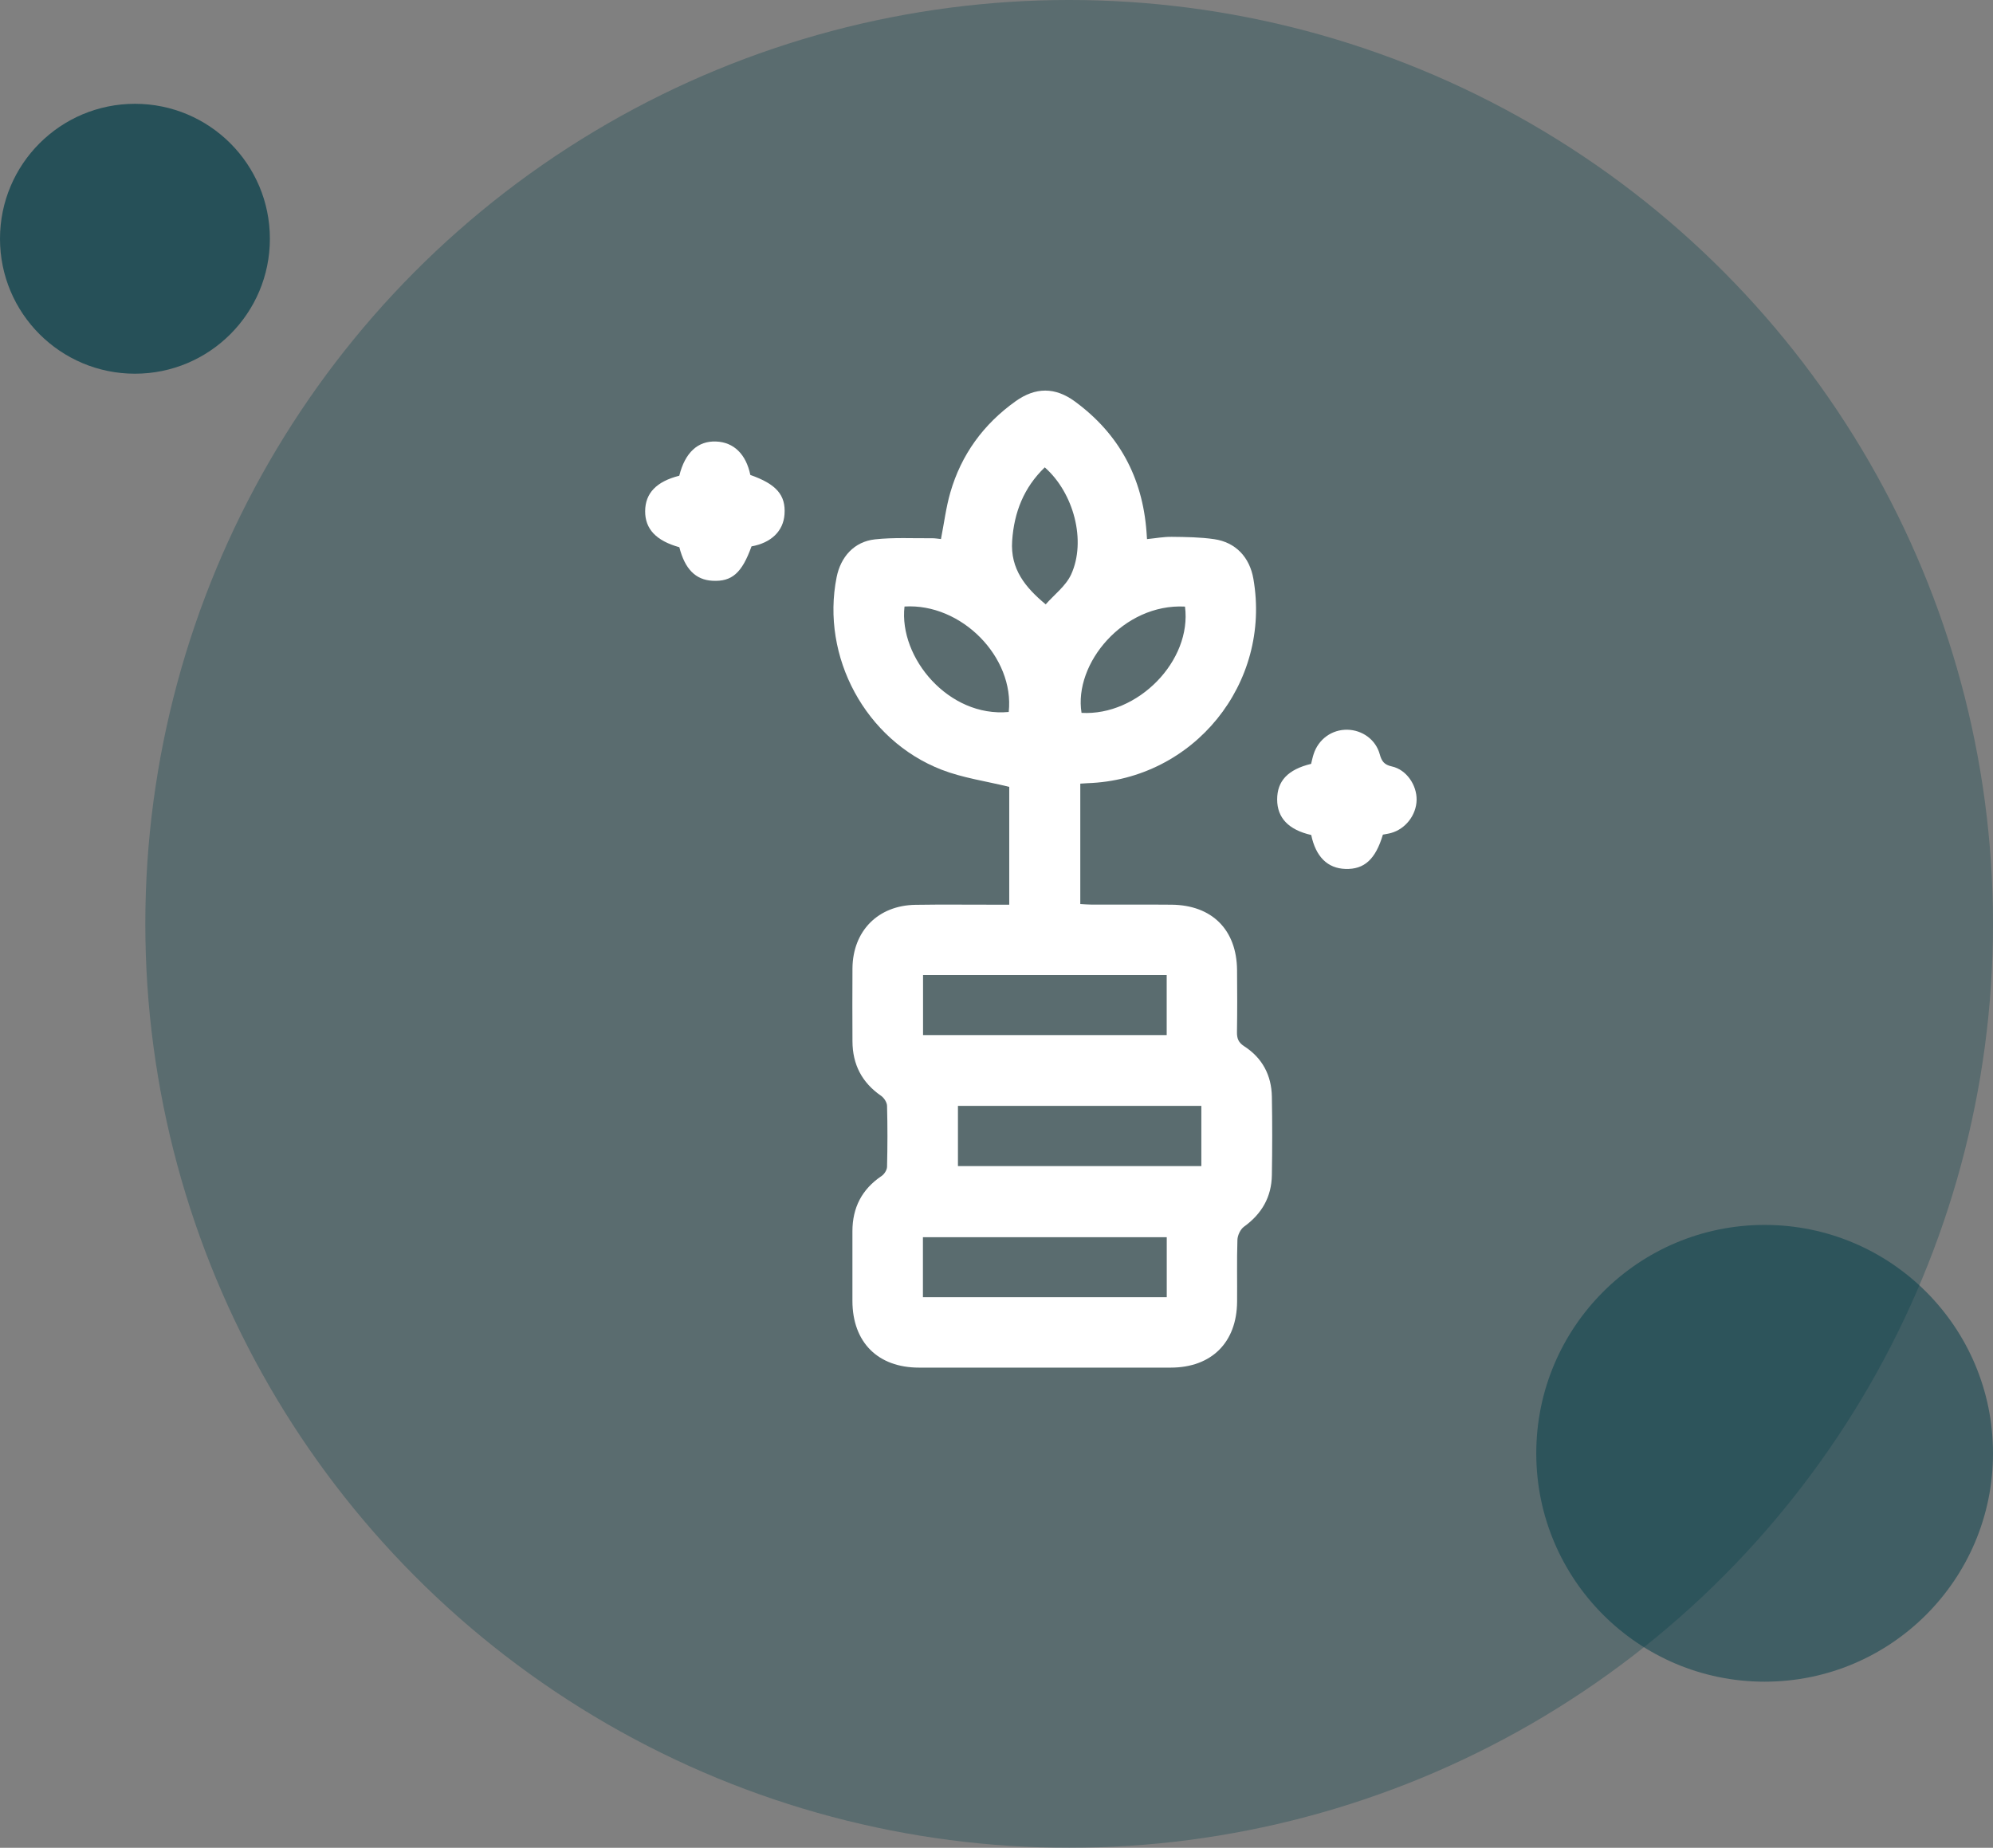
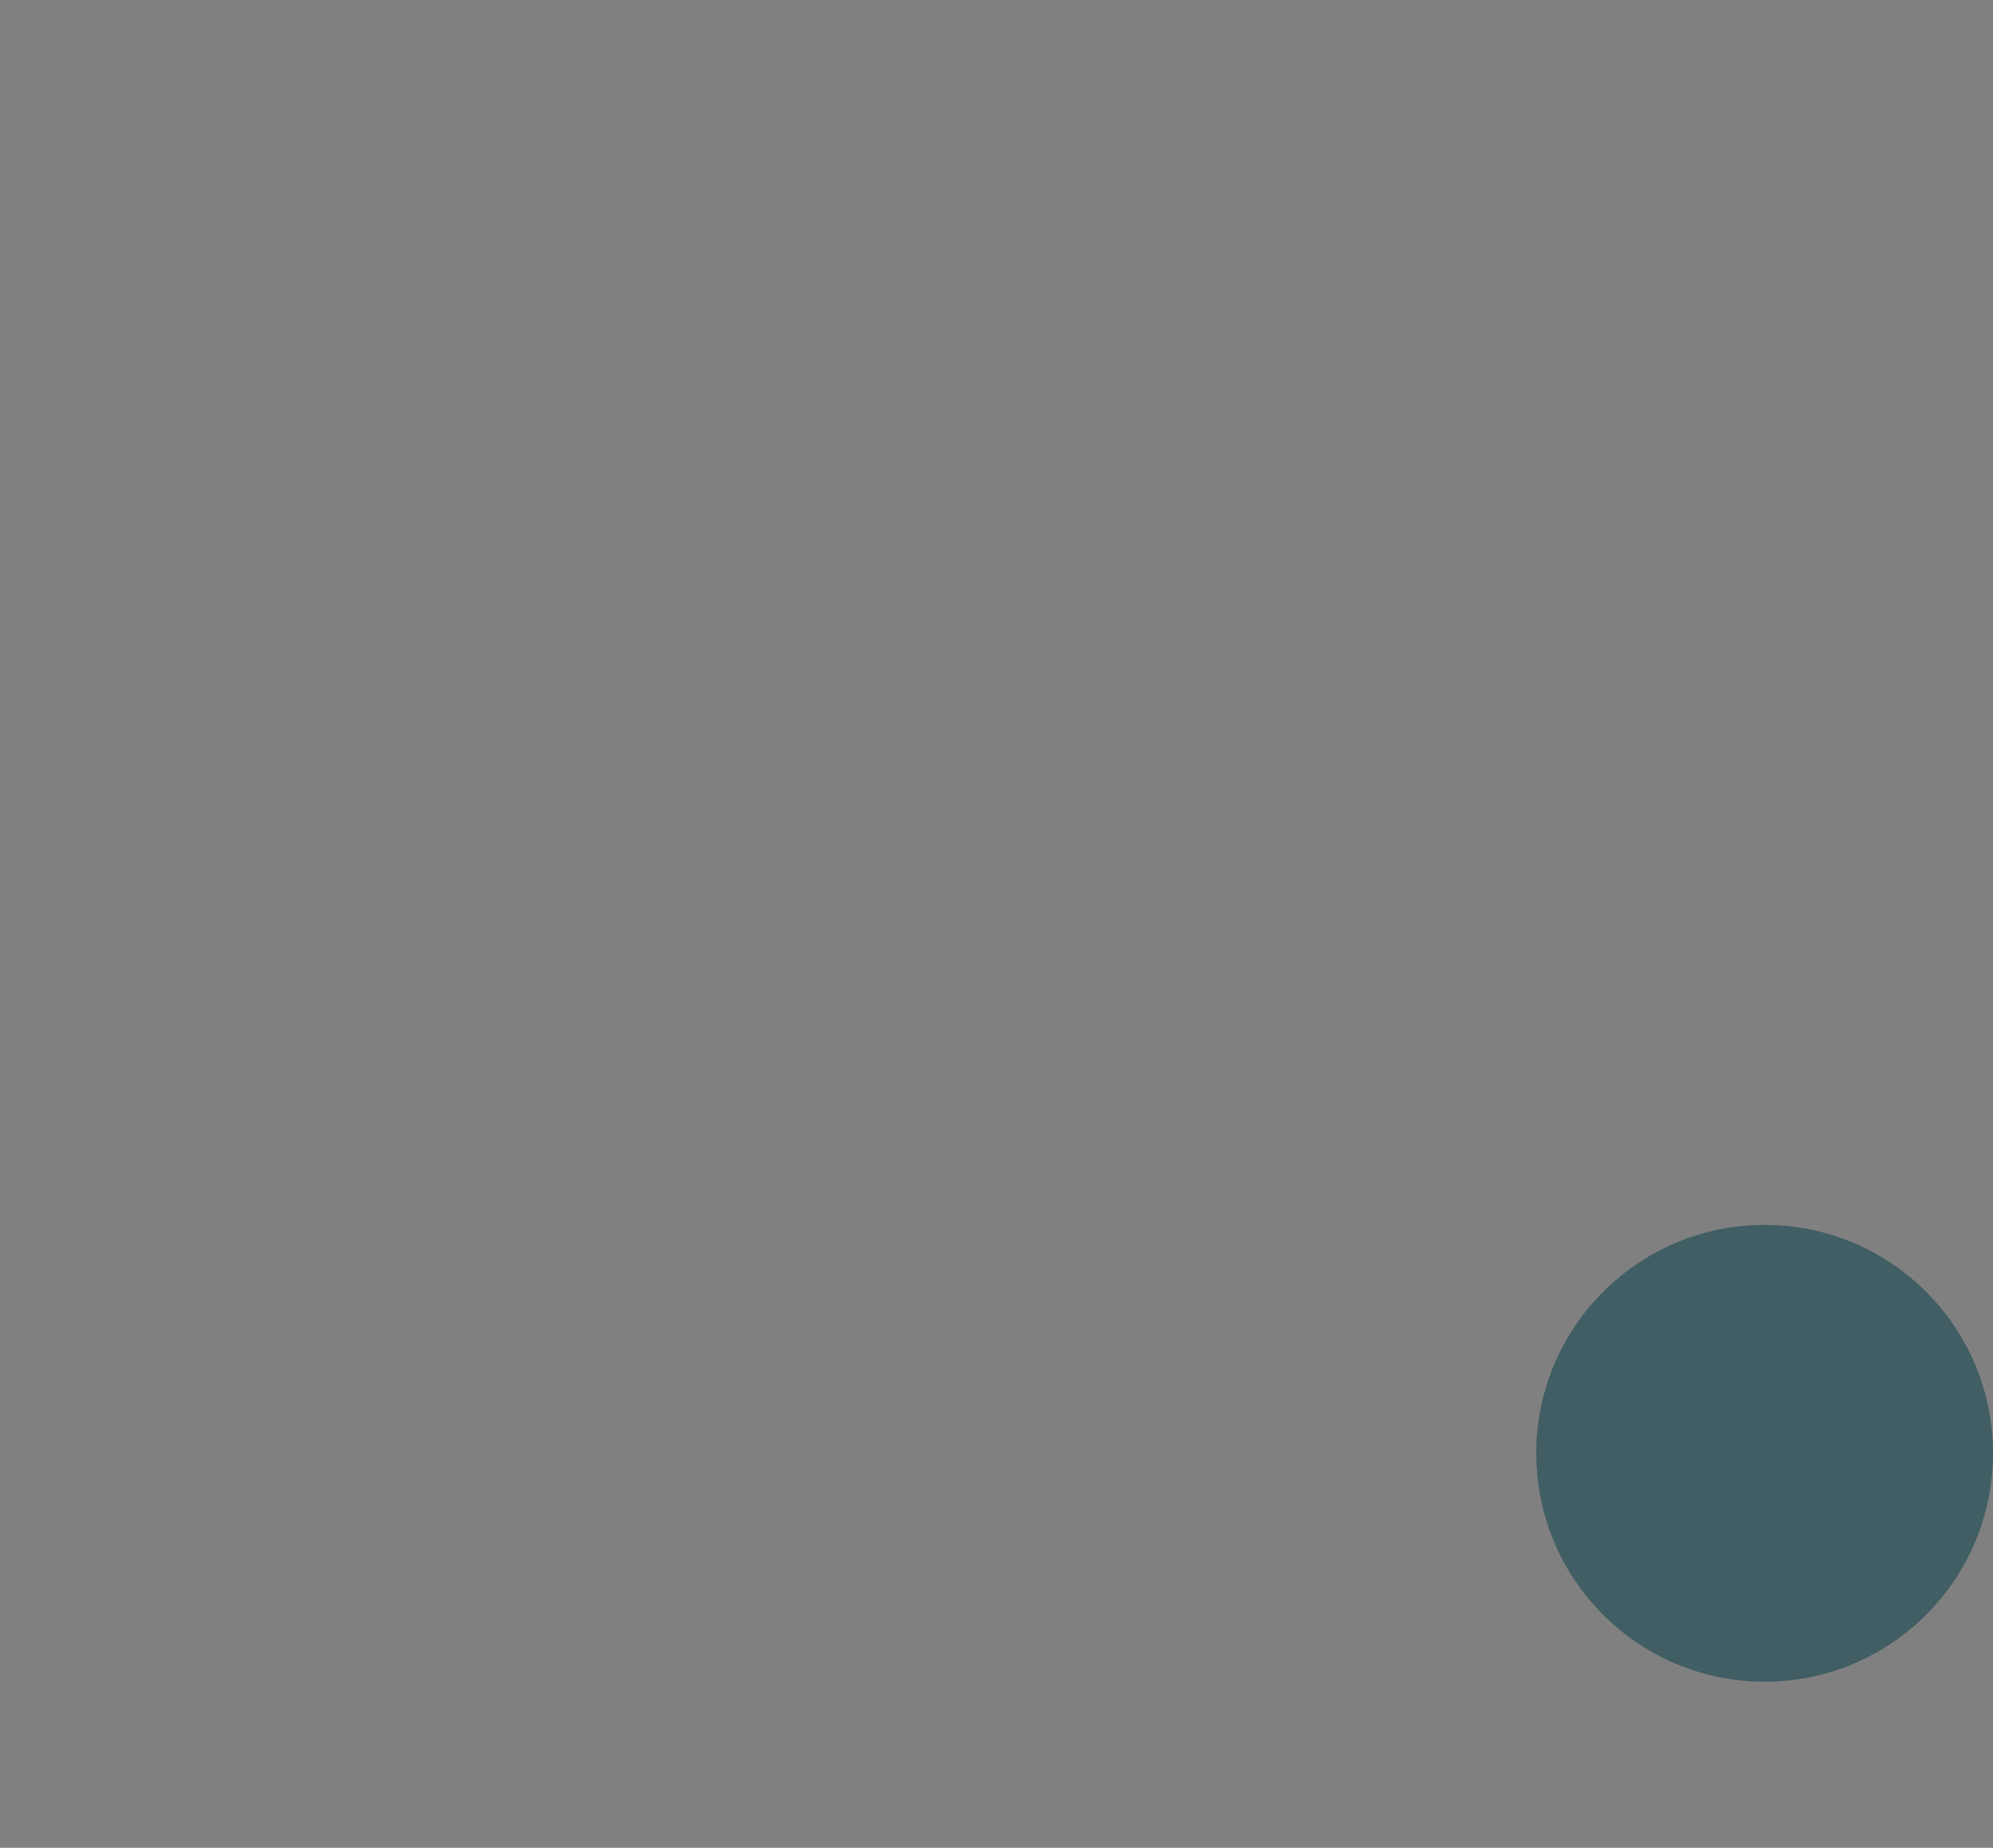
<svg xmlns="http://www.w3.org/2000/svg" width="96" height="89" viewBox="0 0 96 89" fill="none">
  <rect x="0" y="0" width="96" height="89" fill="#808080" stroke="none" />
-   <circle cx="51.5" cy="44.5" r="44.5" fill="#013C48" fill-opacity="0.3" />
-   <path d="M48.614 43.571V37.901C47.494 37.624 46.374 37.471 45.351 37.073C41.69 35.65 39.536 31.632 40.298 27.807C40.495 26.816 41.148 26.09 42.138 25.98C43.05 25.879 43.98 25.934 44.903 25.925C45.054 25.925 45.206 25.953 45.325 25.964C45.478 25.186 45.569 24.437 45.776 23.722C46.304 21.895 47.371 20.432 48.919 19.327C49.88 18.642 50.825 18.638 51.781 19.341C53.896 20.894 55.03 22.994 55.225 25.607C55.232 25.71 55.239 25.812 55.25 25.967C55.667 25.925 56.059 25.851 56.45 25.857C57.13 25.865 57.816 25.872 58.487 25.97C59.522 26.12 60.194 26.841 60.374 27.88C61.252 32.92 57.497 37.548 52.388 37.723C52.285 37.727 52.18 37.736 52.036 37.745V43.546C52.229 43.555 52.415 43.572 52.601 43.572C53.879 43.575 55.156 43.564 56.434 43.576C58.38 43.595 59.569 44.783 59.587 46.724C59.597 47.72 59.599 48.719 59.583 49.715C59.579 50.022 59.654 50.215 59.934 50.396C60.804 50.957 61.246 51.792 61.264 52.822C61.287 54.082 61.285 55.342 61.264 56.602C61.248 57.653 60.779 58.468 59.92 59.086C59.75 59.209 59.614 59.497 59.605 59.713C59.572 60.71 59.598 61.708 59.589 62.705C59.572 64.663 58.354 65.871 56.395 65.873C52.352 65.876 48.309 65.876 44.267 65.873C42.283 65.873 41.065 64.652 41.06 62.664C41.057 61.544 41.058 60.424 41.06 59.304C41.061 58.171 41.515 57.281 42.465 56.643C42.597 56.554 42.724 56.354 42.728 56.203C42.752 55.223 42.754 54.243 42.728 53.264C42.724 53.098 42.584 52.881 42.441 52.781C41.516 52.144 41.067 51.269 41.062 50.158C41.058 48.986 41.053 47.813 41.062 46.641C41.079 44.841 42.292 43.61 44.093 43.582C45.389 43.561 46.684 43.578 47.978 43.576C48.169 43.576 48.358 43.576 48.611 43.576L48.614 43.571ZM56.201 59.591H44.456V62.482H56.201V59.591ZM56.198 46.964H44.462V49.855H56.198V46.964ZM46.143 53.267V56.167H57.867V53.267H46.143ZM57.08 29.217C54.115 29.06 51.711 31.963 52.096 34.336C54.805 34.493 57.419 31.83 57.08 29.217ZM43.569 29.214C43.287 31.681 45.702 34.566 48.589 34.293C48.874 31.655 46.312 29.044 43.569 29.214ZM50.324 22.512C49.32 23.481 48.849 24.665 48.754 26.05C48.66 27.412 49.395 28.301 50.37 29.11C50.777 28.645 51.338 28.227 51.595 27.67C52.335 26.055 51.722 23.741 50.325 22.511L50.324 22.512Z" fill="white" />
-   <path d="M32.72 22.914C32.997 21.797 33.614 21.231 34.491 21.266C35.345 21.299 35.936 21.876 36.143 22.877C37.396 23.317 37.855 23.845 37.789 24.773C37.732 25.581 37.147 26.148 36.199 26.317C35.737 27.602 35.254 28.026 34.314 27.973C33.502 27.927 32.989 27.406 32.723 26.358C31.607 26.047 31.071 25.481 31.076 24.619C31.082 23.755 31.618 23.192 32.72 22.914Z" fill="white" />
-   <path d="M63.161 40.219C62.065 39.969 61.52 39.391 61.519 38.51C61.518 37.617 62.033 37.065 63.154 36.792C63.191 36.648 63.224 36.481 63.276 36.322C63.51 35.599 64.158 35.135 64.9 35.148C65.621 35.163 66.268 35.624 66.461 36.331C66.553 36.667 66.675 36.837 67.048 36.918C67.746 37.071 68.249 37.814 68.236 38.528C68.225 39.251 67.707 39.927 67.008 40.121C66.875 40.159 66.738 40.176 66.612 40.201C66.257 41.392 65.715 41.883 64.806 41.853C63.947 41.825 63.38 41.269 63.16 40.219H63.161Z" fill="white" />
  <circle cx="85" cy="70" r="11" fill="#013C48" fill-opacity="0.5" />
-   <circle cx="6.5" cy="11.5" r="6.5" fill="#013C48" fill-opacity="0.7" />
</svg>